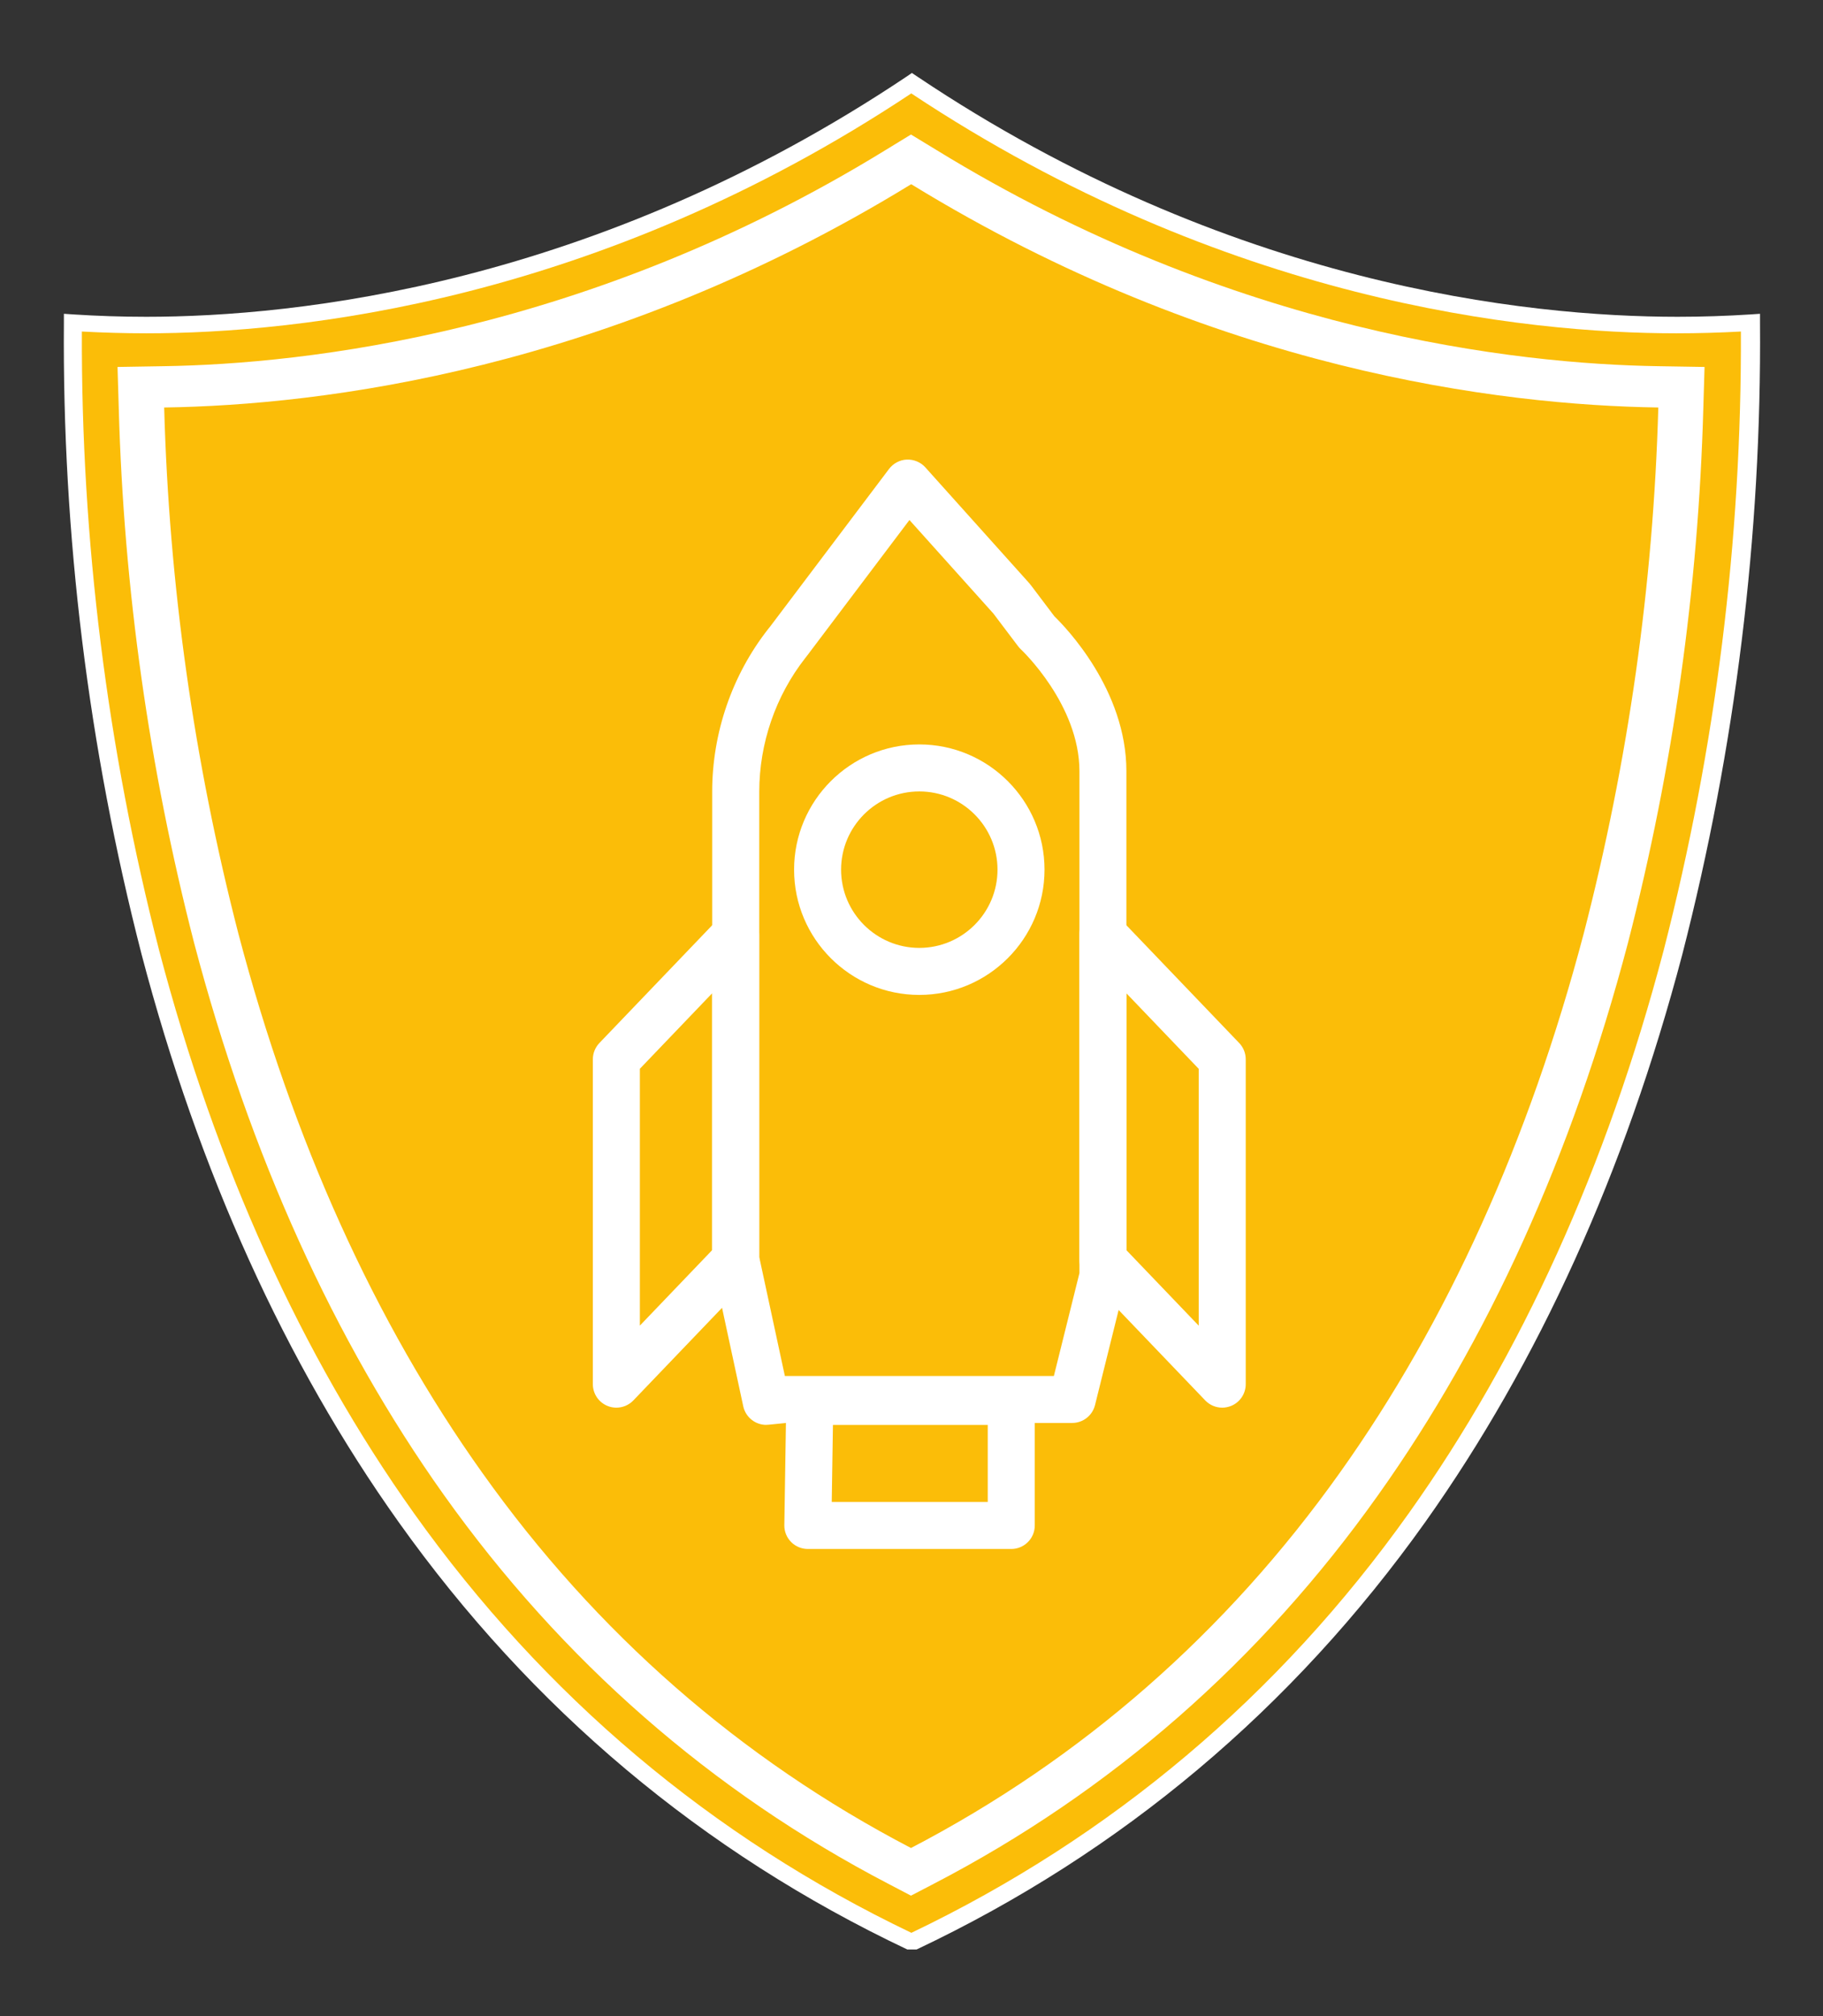
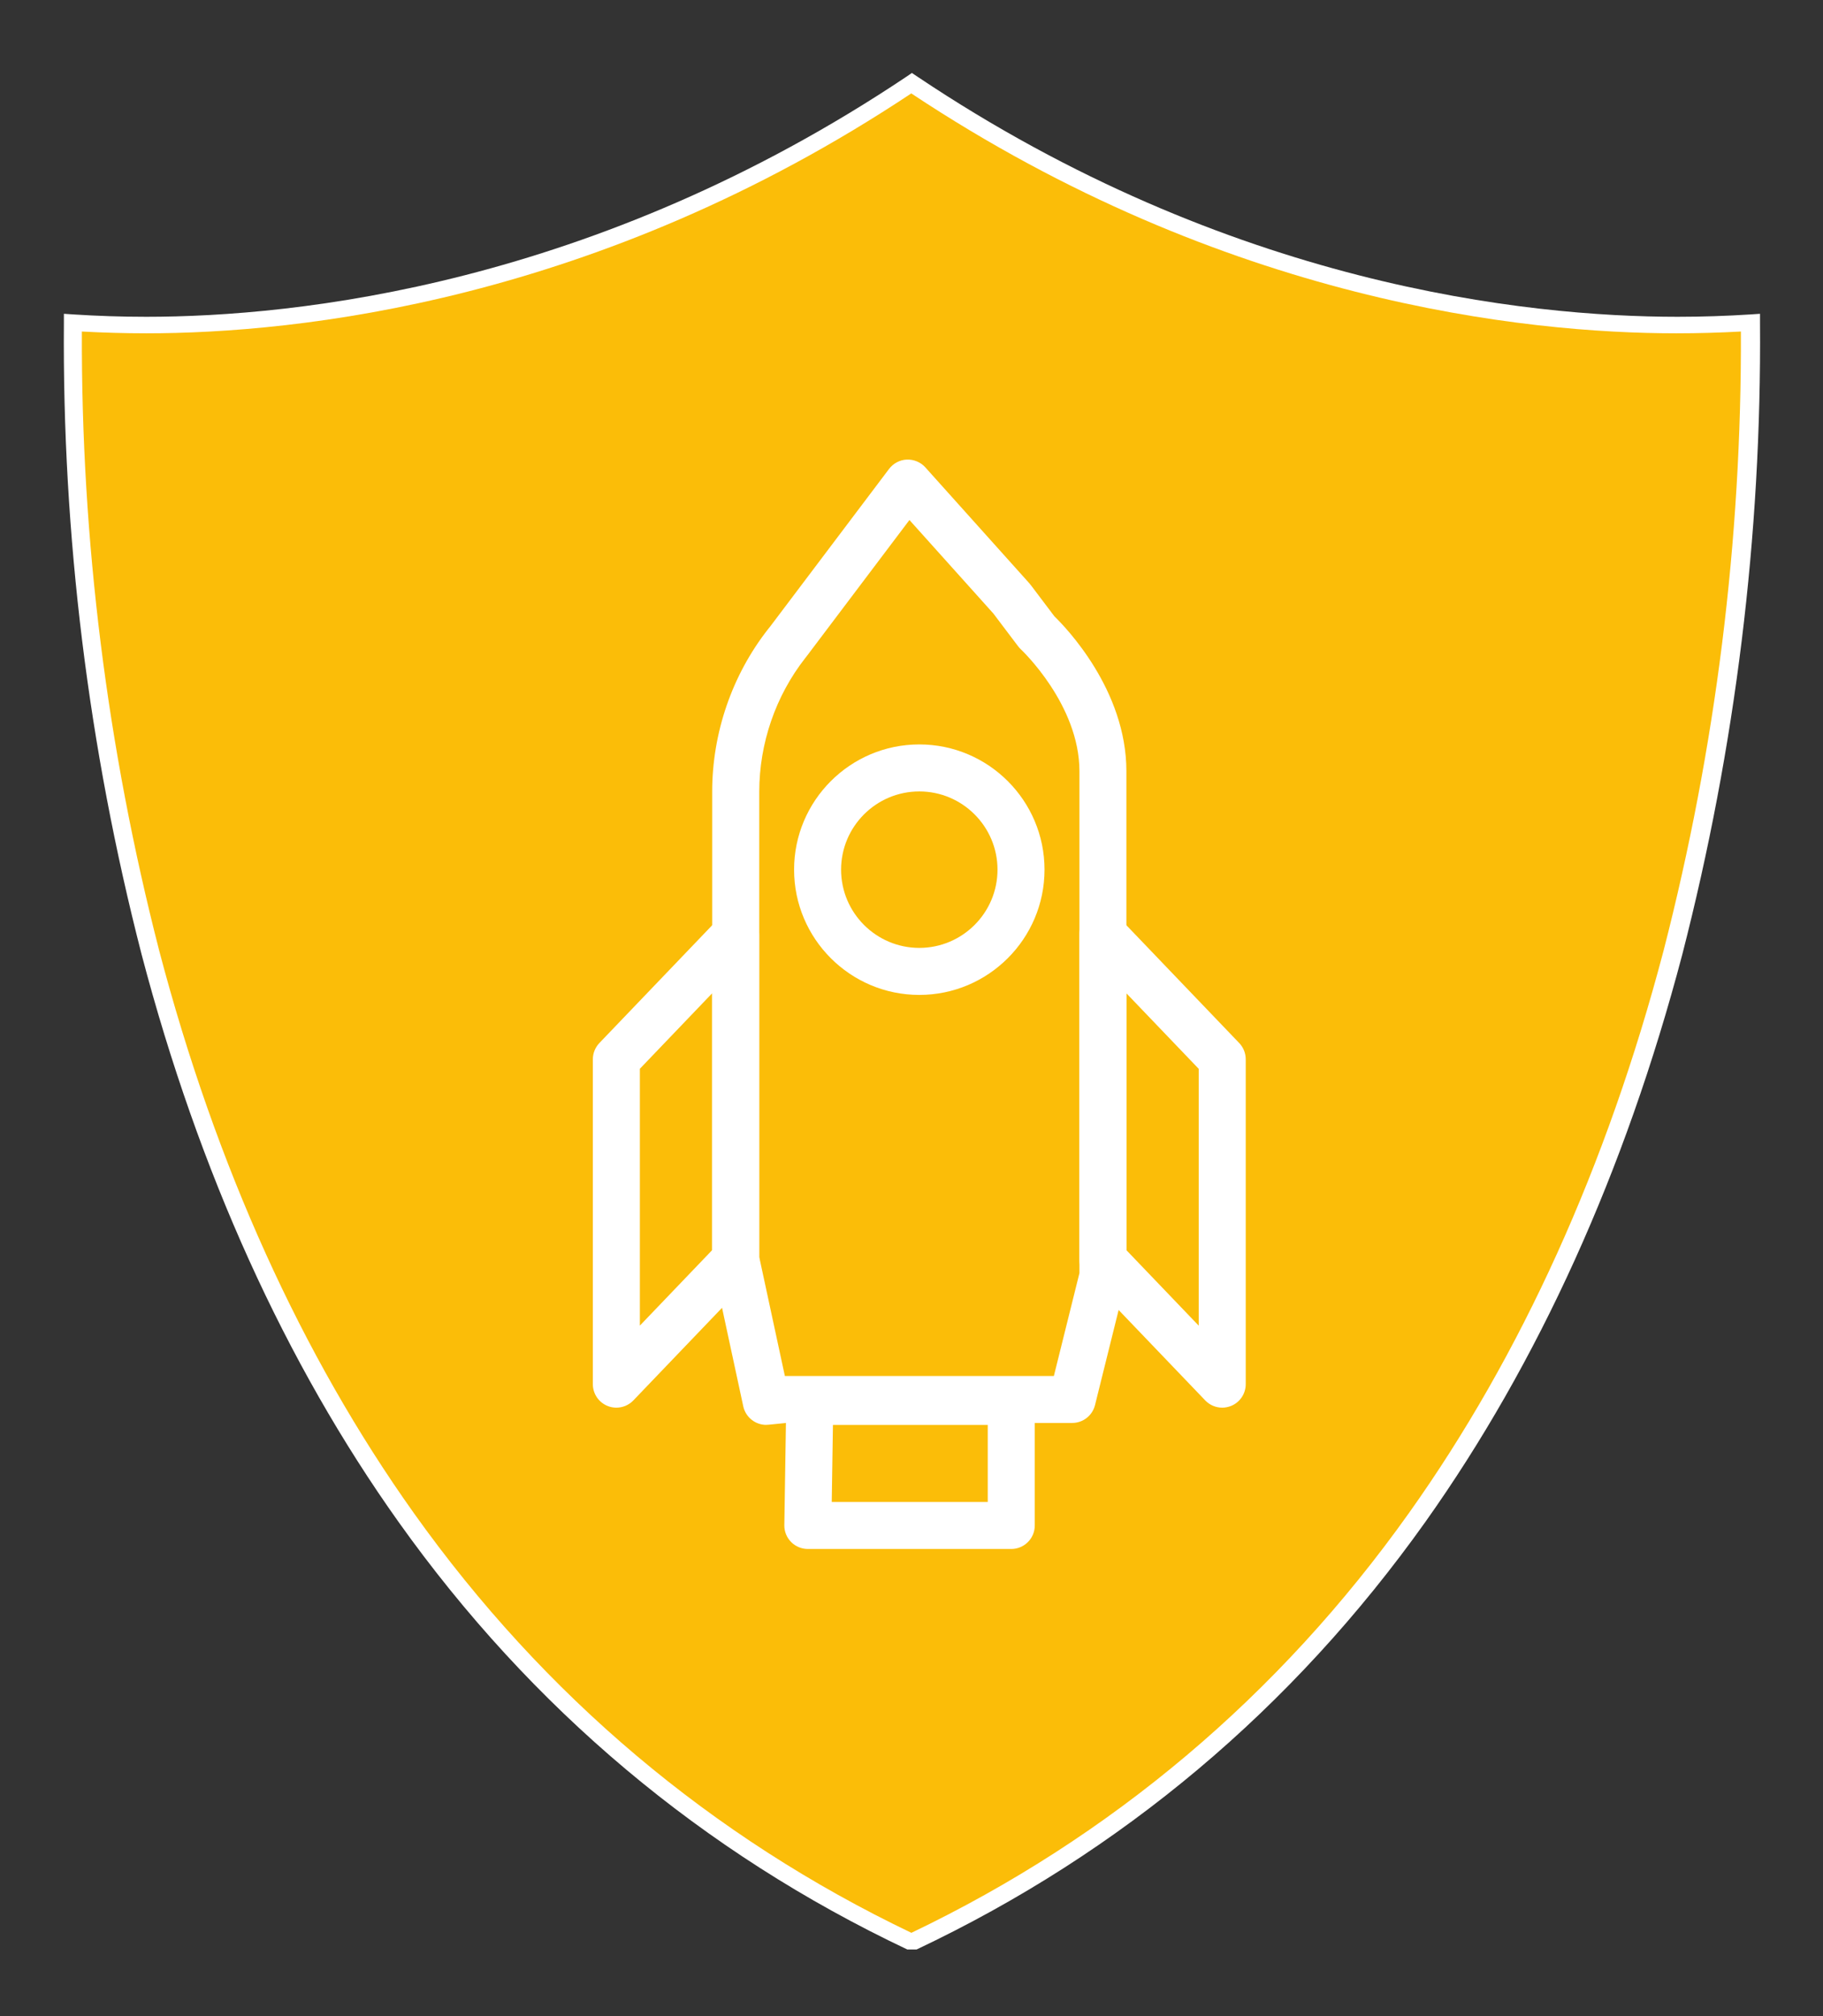
<svg xmlns="http://www.w3.org/2000/svg" width="123" height="136" viewBox="0 0 123 136" fill="none">
  <rect x="0" y="0" width="123" height="136" fill="#333333" stroke="none" />
  <path d="M61.215 131.501C47.407 124.966 35.858 115.262 26.888 102.659C19.263 91.946 13.413 79.053 9.558 64.396C5.96 50.423 4.198 36.11 4.311 21.76V21.167L4.963 21.211C6.536 21.312 8.186 21.369 9.87 21.369C19.984 21.369 40.094 19.264 61.167 5.168L61.527 4.922L61.895 5.168C82.933 19.264 103.042 21.369 113.191 21.369C114.868 21.369 116.518 21.312 118.098 21.211L118.75 21.167V21.76C118.859 36.11 117.098 50.422 113.503 64.396C109.642 79.047 103.798 91.921 96.173 102.659C87.203 115.262 75.654 124.966 61.846 131.501" fill="white" />
  <path d="M5.524 22.363C5.471 36.425 7.223 50.444 10.744 64.136C14.57 78.668 20.351 91.422 27.914 102.053C36.711 114.404 48.017 123.932 61.492 130.378C74.968 123.932 86.281 114.404 95.07 102.053C102.633 91.422 108.414 78.668 112.241 64.136C115.766 50.445 117.517 36.425 117.461 22.363C116.074 22.439 114.591 22.483 113.114 22.483C102.911 22.483 82.683 20.372 61.485 6.301C40.308 20.372 20.074 22.483 9.87 22.483C8.422 22.483 6.931 22.439 5.524 22.363Z" fill="#FBBD08" />
-   <path d="M61.493 12.433C81.942 24.979 101.234 27.33 111.888 27.487C111.553 39.441 109.867 51.331 106.856 62.971C103.168 76.942 97.643 89.173 90.413 99.325C82.712 110.151 72.979 118.658 61.465 124.657C49.959 118.658 40.226 110.164 32.525 99.325C25.295 89.18 19.763 76.942 16.082 62.971C13.08 51.331 11.403 39.44 11.077 27.487C21.732 27.33 41.023 24.967 61.465 12.433M61.465 9.074L59.753 10.12C39.651 22.471 20.581 24.557 11.022 24.702L7.93 24.753L8.013 27.563C8.35 39.709 10.055 51.791 13.101 63.62C16.866 77.9 22.536 90.421 29.946 100.837C37.918 112.029 48.011 120.857 59.947 127.077L61.465 127.871L62.99 127.077C74.969 120.857 85.048 112.029 92.992 100.837C100.402 90.421 106.072 77.9 109.836 63.62C112.882 51.791 114.587 39.709 114.924 27.563L115.008 24.753L111.909 24.702C102.357 24.557 83.315 22.471 63.185 10.12L61.465 9.074Z" fill="white" />
  <path d="M41.586 94.954C41.388 94.954 41.185 94.918 40.995 94.839C40.392 94.597 40 94.014 40 93.368V71.456C40 71.047 40.159 70.655 40.44 70.358L48.492 61.953C48.94 61.485 49.626 61.338 50.229 61.58C50.831 61.822 51.224 62.404 51.224 63.051V84.963C51.224 85.371 51.065 85.764 50.784 86.061L42.732 94.466C42.426 94.783 42.01 94.954 41.586 94.954ZM43.172 72.094V89.419L48.052 84.325V66.999L43.172 72.094Z" fill="white" />
  <path d="M82.465 94.954C82.041 94.954 81.625 94.783 81.32 94.466L73.267 86.061C72.986 85.764 72.827 85.371 72.827 84.963V63.051C72.827 62.404 73.22 61.822 73.823 61.58C74.425 61.338 75.111 61.485 75.559 61.953L83.611 70.358C83.893 70.651 84.051 71.047 84.051 71.456V93.368C84.051 94.014 83.659 94.597 83.056 94.839C82.866 94.914 82.664 94.954 82.465 94.954ZM75.999 84.329L80.879 89.423V72.098L75.999 67.003V84.329Z" fill="white" />
  <path d="M51.7 96.115C50.962 96.115 50.308 95.6 50.149 94.863L48.088 85.296C48.064 85.185 48.052 85.074 48.052 84.963V53.413C48.052 49.436 49.392 45.539 51.826 42.435C51.882 42.364 51.922 42.316 51.945 42.288L59.986 31.631C60.271 31.255 60.711 31.021 61.183 31.001C61.655 30.985 62.114 31.171 62.432 31.524L69.409 39.299C69.429 39.323 69.453 39.346 69.473 39.374L69.6 39.533L71.142 41.575C71.903 42.312 75.999 46.538 75.999 52.021V86.069C75.999 86.2 75.983 86.327 75.951 86.45L73.882 94.779C73.707 95.485 73.073 95.985 72.343 95.985H53.047L51.858 96.104C51.803 96.108 51.751 96.112 51.696 96.112L51.7 96.115ZM51.228 84.797L52.956 92.817H71.106L72.831 85.879V52.025C72.831 47.521 68.922 43.842 68.882 43.803C68.815 43.739 68.747 43.668 68.692 43.593L67.023 41.384L61.361 35.077L54.463 44.219C54.463 44.219 54.435 44.251 54.423 44.27L54.328 44.393C52.33 46.943 51.228 50.146 51.228 53.413V84.797Z" fill="white" />
  <path d="M68.231 104.486H54.506C54.081 104.486 53.673 104.316 53.376 104.014C53.078 103.713 52.912 103.301 52.92 102.877L53.051 94.507C53.063 93.643 53.768 92.945 54.636 92.945H68.231C69.107 92.945 69.817 93.655 69.817 94.531V102.9C69.817 103.777 69.107 104.486 68.231 104.486ZM56.115 101.315H66.645V96.117H56.199L56.119 101.315H56.115Z" fill="white" />
  <path d="M62.026 67.112C57.368 67.112 53.578 63.322 53.578 58.663C53.578 54.005 57.368 50.215 62.026 50.215C66.684 50.215 70.475 54.005 70.475 58.663C70.475 63.322 66.684 67.112 62.026 67.112ZM62.026 53.386C59.116 53.386 56.749 55.753 56.749 58.663C56.749 61.573 59.116 63.94 62.026 63.94C64.936 63.94 67.303 61.573 67.303 58.663C67.303 55.753 64.936 53.386 62.026 53.386Z" fill="white" />
</svg>